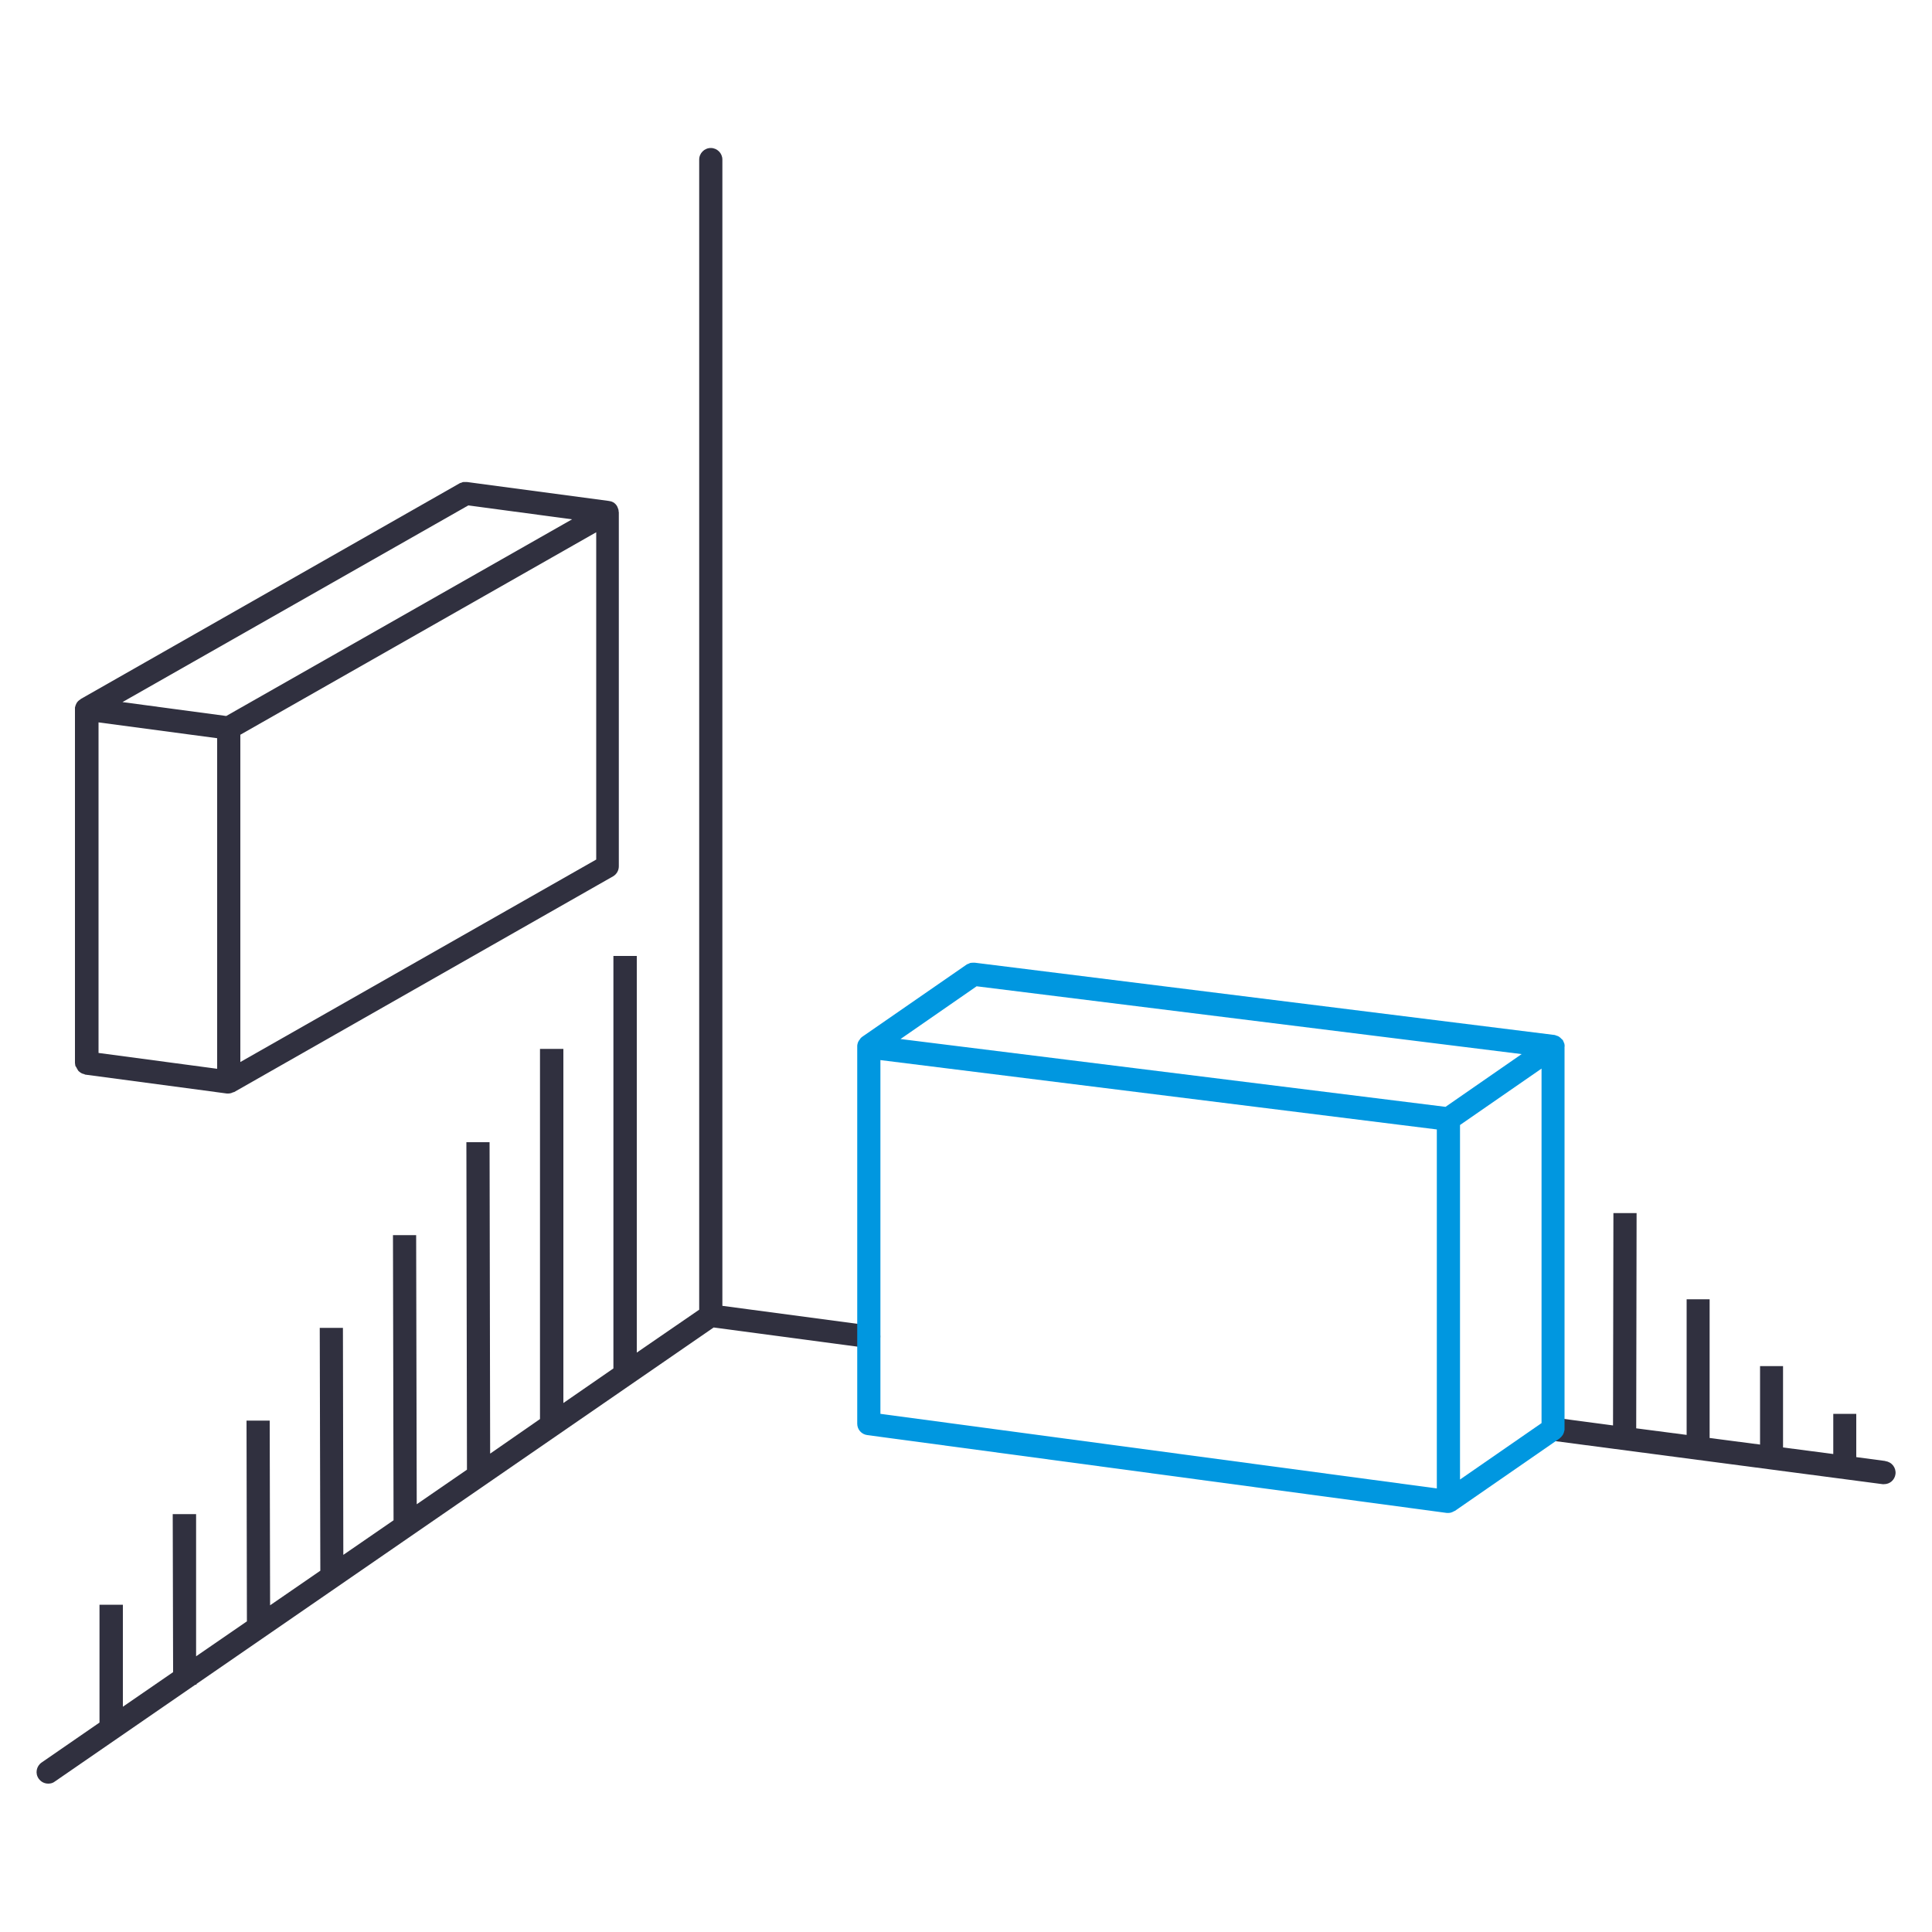
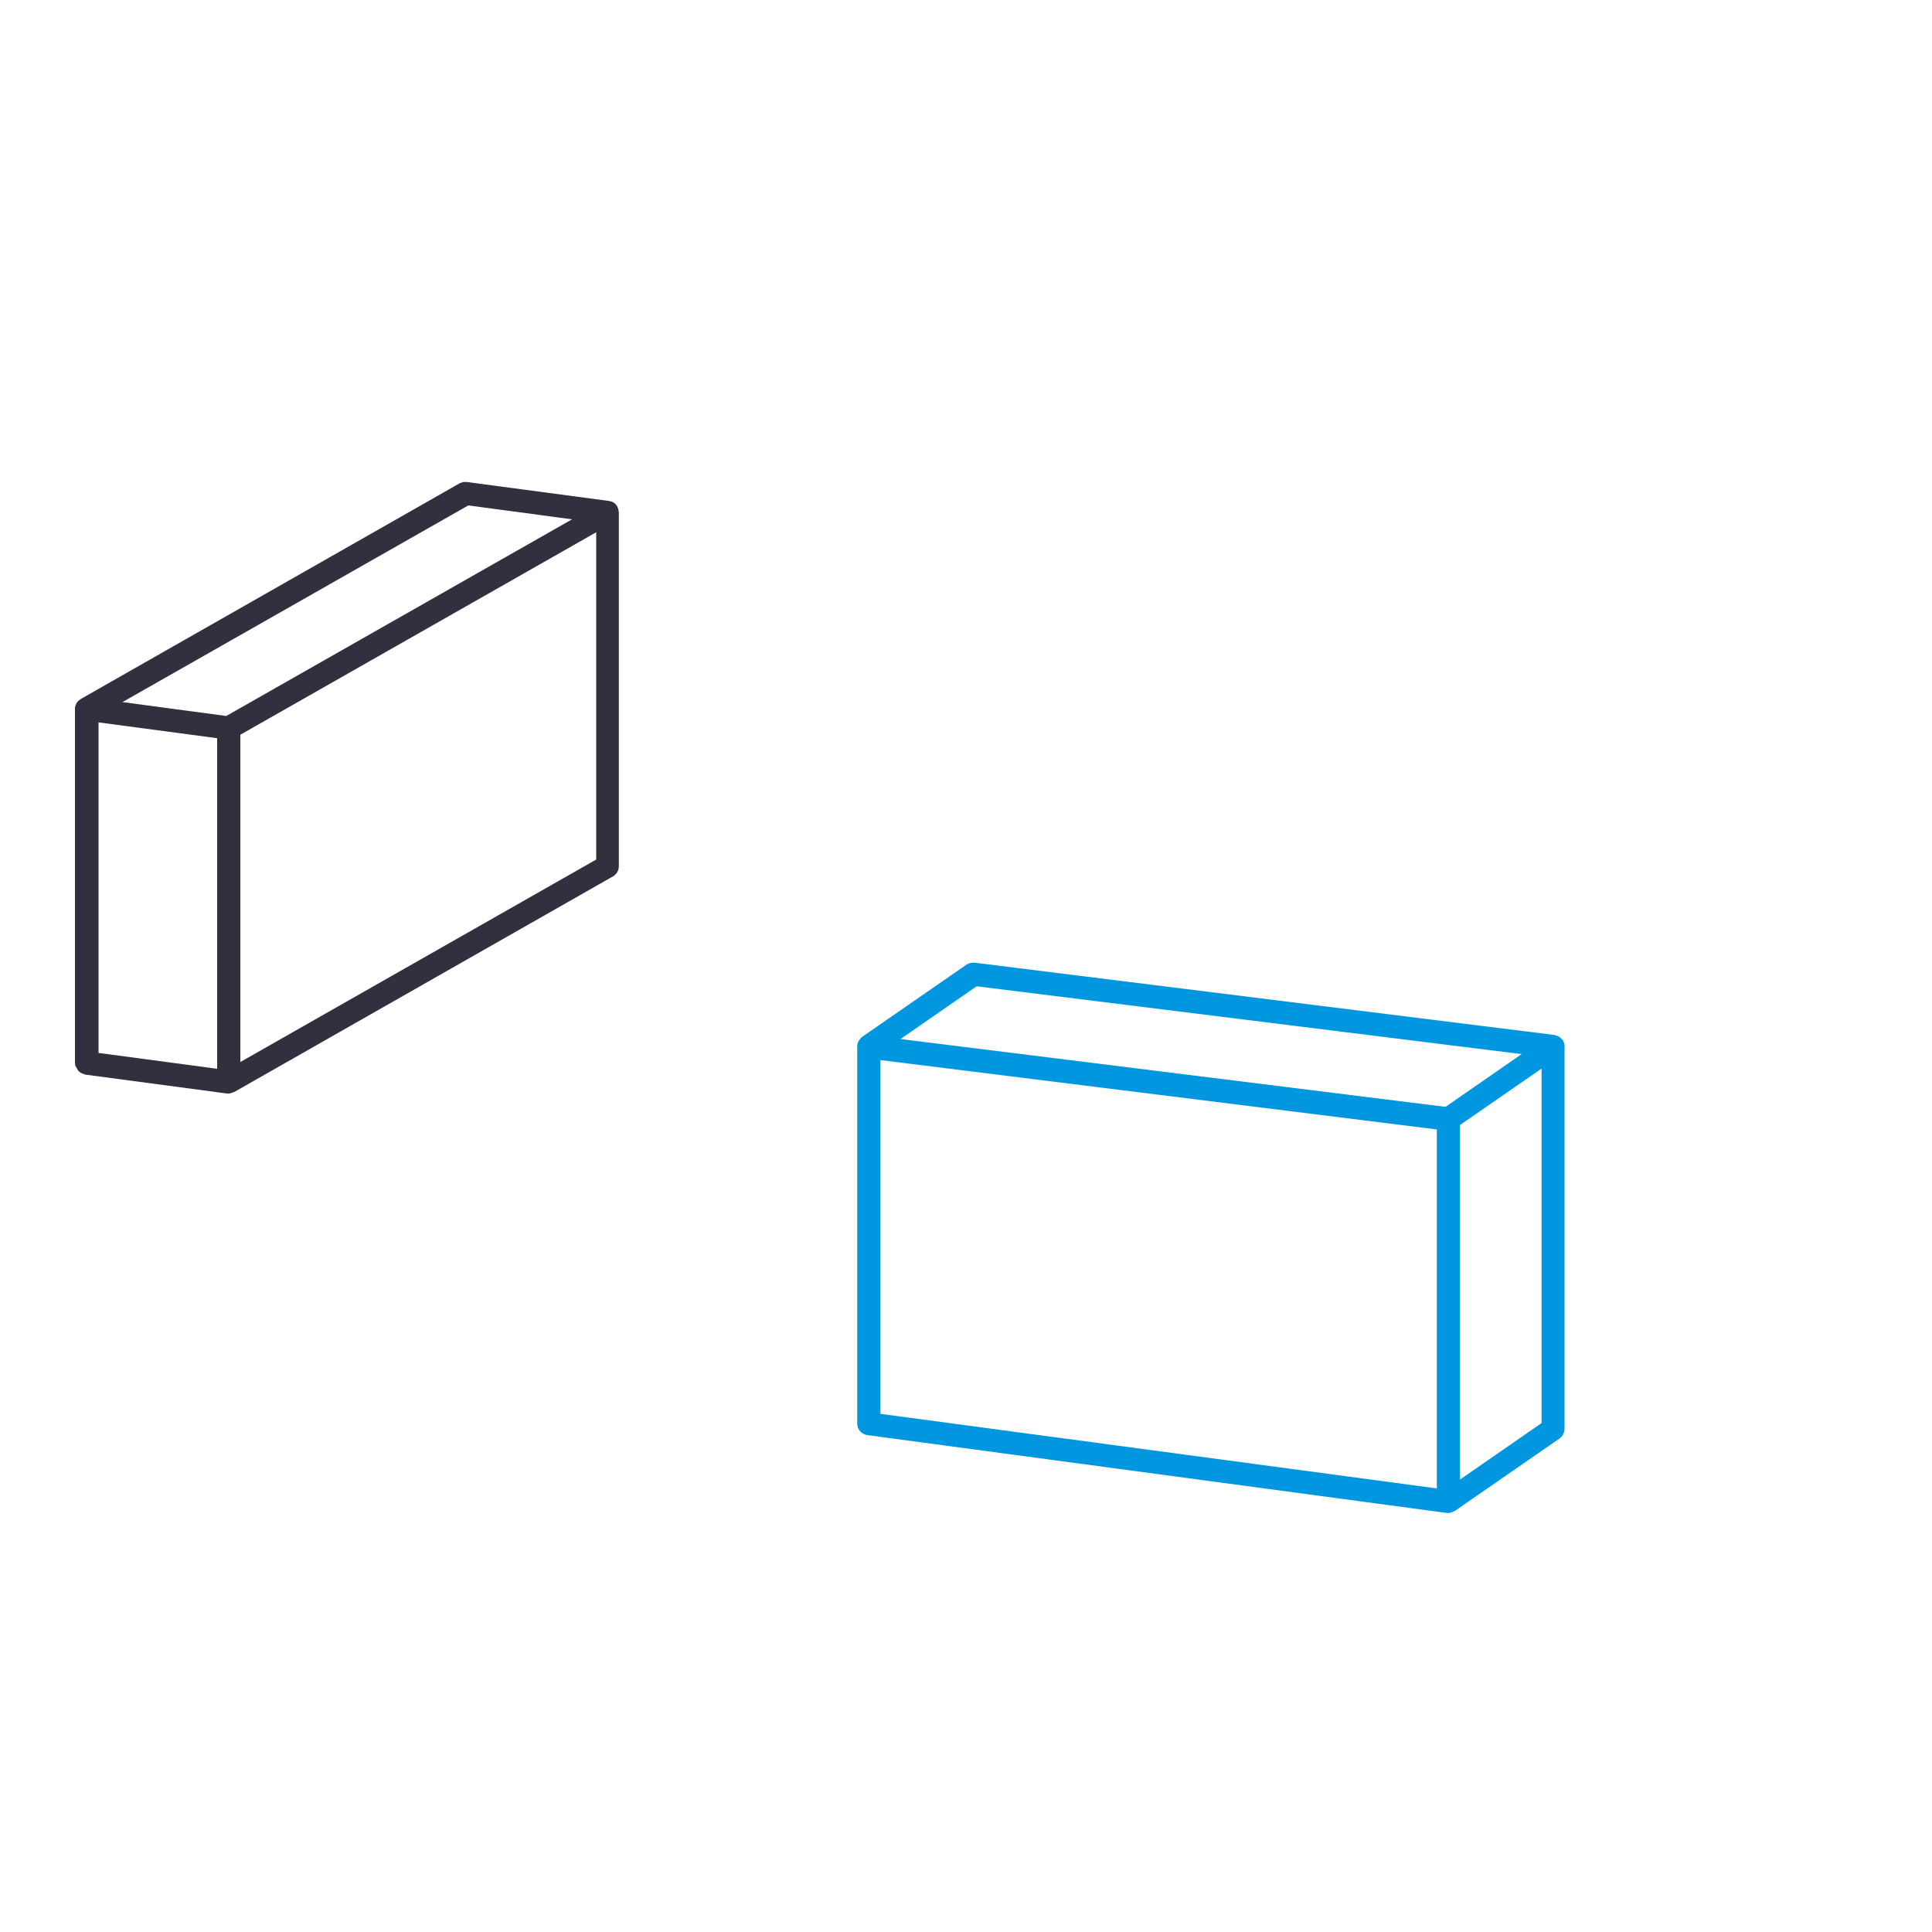
<svg xmlns="http://www.w3.org/2000/svg" id="Layer_1" data-name="Layer 1" viewBox="0 0 100 100">
  <defs>
    <style>
      .cls-1 {
        fill: #0097e0;
      }

      .cls-2 {
        fill: #30303f;
      }
    </style>
  </defs>
  <g>
-     <path class="cls-2" d="m45.05,68.61l-7.66-1.02V8.26c0-.33-.27-.6-.6-.6s-.6.27-.6.6v59.53l-3.23,2.22v-20.53s-1.21,0-1.21,0v21.35s-2.59,1.79-2.59,1.79v-18.33s-1.21,0-1.21,0v19.16s-2.58,1.79-2.58,1.79l-.03-16.12h-1.2s.03,16.95.03,16.95l-2.6,1.79-.03-13.93h-1.2s.03,14.76.03,14.76l-2.6,1.79-.02-11.75h-1.2s.03,12.57.03,12.57l-2.6,1.79-.02-9.56h-1.2s.02,10.39.02,10.39l-2.63,1.81v-7.36s-1.21,0-1.21,0l.02,8.18-2.6,1.79v-5.28s-1.21,0-1.21,0v6.1s-3,2.07-3,2.07c-.27.19-.34.56-.15.83.12.17.3.26.5.26.12,0,.24-.03.34-.11l7.27-5.01h.06v-.04l26.77-18.45,7.95,1.06s.05,0,.08,0c.3,0,.55-.22.59-.52.04-.33-.19-.63-.52-.67Z" />
    <path class="cls-2" d="m3.94,55.22s.03.07.05.1c.02.03.04.07.06.1.03.03.05.05.08.07.03.02.06.05.09.06.04.02.07.03.11.04.03,0,.05.02.07.03l7.34.98s.05,0,.08,0h0c.1,0,.18-.03.26-.07.01,0,.02,0,.03,0l19.62-11.17c.19-.11.3-.31.3-.52v-18.32s-.01-.03-.01-.05c0-.07-.02-.14-.05-.2-.01-.02-.02-.05-.03-.07-.05-.08-.11-.15-.2-.2,0,0,0,0,0,0,0,0,0,0,0,0-.07-.04-.14-.06-.22-.07l-7.34-.98s-.05,0-.07,0c-.04,0-.08,0-.12,0-.04,0-.08.02-.12.04-.02,0-.04,0-.07.02l-19.62,11.17s-.01.02-.02.02c-.08.05-.15.11-.2.2,0,0,0,0,0,0-.04.07-.06.14-.08.22,0,.02,0,.03,0,.05,0,.01,0,.02,0,.03v18.32s.01.05.01.07c0,.04.01.08.03.12Zm20.3-29.06l5.37.72-17.9,10.18-5.37-.72,17.9-10.18Zm-13,12.05v17.11l-6.14-.82v-17.11l6.14.82Zm19.62,6.28l-18.42,10.48v-16.94l18.42-10.48v16.94Z" />
-     <path class="cls-2" d="m97.58,75.62l-1.5-.2v-2.24s-1.19,0-1.19,0v2.08s-2.6-.34-2.6-.34v-4.21s-1.19,0-1.19,0v4.06s-2.61-.34-2.61-.34v-7.18s-1.19,0-1.19,0v7.02s-2.61-.34-2.61-.34l.02-11.14h-1.2s-.02,10.99-.02,10.99l-3.01-.4c-.32-.04-.63.19-.67.52-.04.33.19.63.52.67l17.11,2.25s.05,0,.08,0c.3,0,.55-.22.59-.52.04-.33-.19-.63-.52-.67Z" />
  </g>
  <path class="cls-1" d="m80.99,54.16s0-.04-.01-.06c0-.04,0-.07-.02-.1-.01-.04-.03-.08-.05-.12-.01-.02-.01-.04-.03-.06,0,0-.02-.01-.03-.02-.03-.03-.06-.06-.09-.09-.03-.02-.05-.04-.08-.06-.03-.02-.07-.03-.1-.04-.04-.01-.07-.03-.11-.04,0,0,0,0-.01,0l-30-3.74s-.05,0-.08,0c-.05,0-.1,0-.14.01-.04,0-.07.03-.1.04-.03.01-.07.02-.1.04l-5.42,3.75s-.02.02-.03.03c0,0-.02,0-.03.02-.02.02-.03.04-.04.06-.03.04-.06.07-.08.11-.02.03-.03.06-.04.09-.01.05-.03.09-.03.14,0,.02,0,.03,0,.05v19.52c0,.3.22.55.52.59l30,4.03s.05,0,.08,0h0c.11,0,.21-.04.31-.1.01,0,.02,0,.03-.01l5.42-3.75s.02-.03.04-.04c.03-.03.06-.05.08-.09.03-.03.05-.06.06-.09.02-.03.03-.07.04-.1.01-.04.02-.08.03-.12,0-.02,0-.03,0-.05v-19.81Zm-30.44-3.11l28.21,3.51-3.94,2.73-28.21-3.51,3.94-2.73Zm25.02,7.18l4.22-2.92v18.35l-4.22,2.92v-18.35Zm-1.2,18.81l-28.8-3.86v-18.31l28.8,3.59v18.59Z" />
</svg>